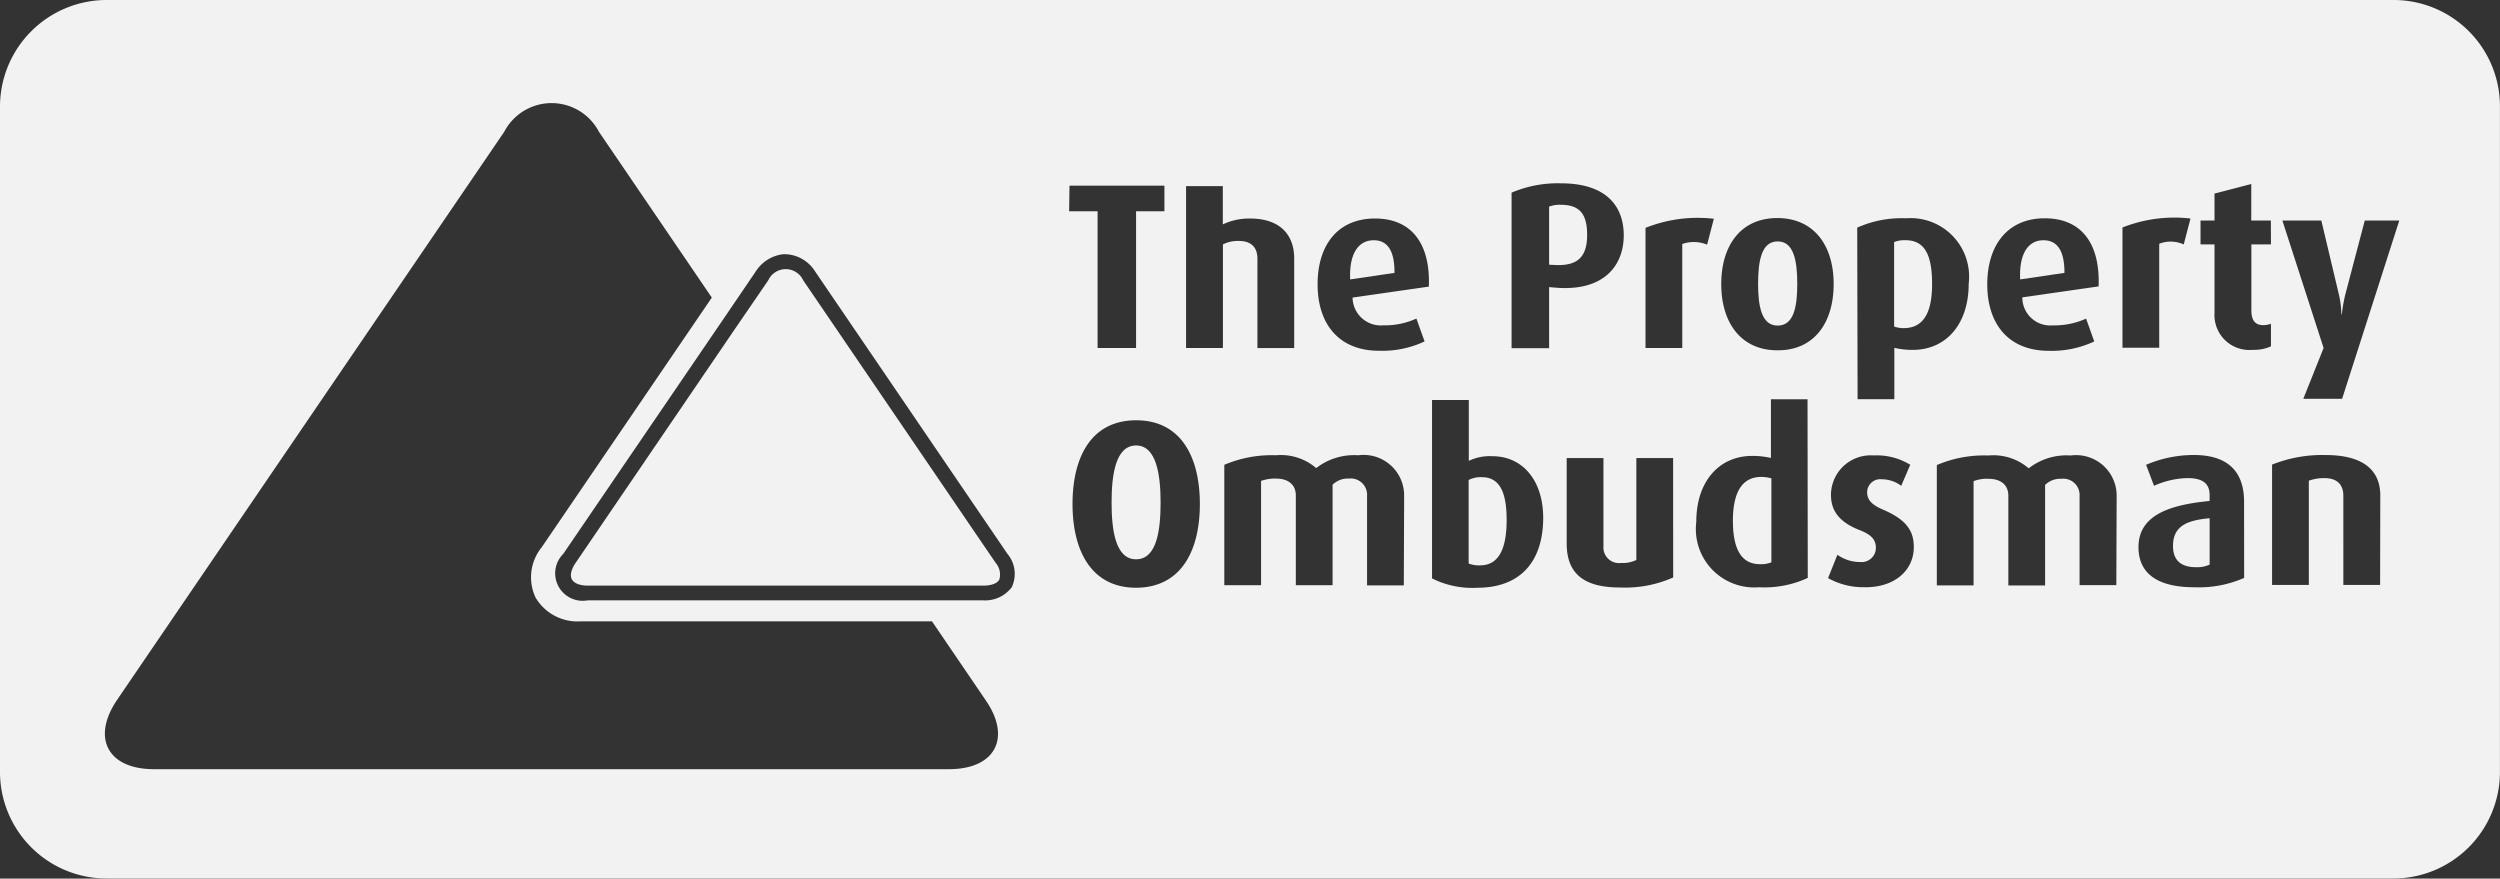
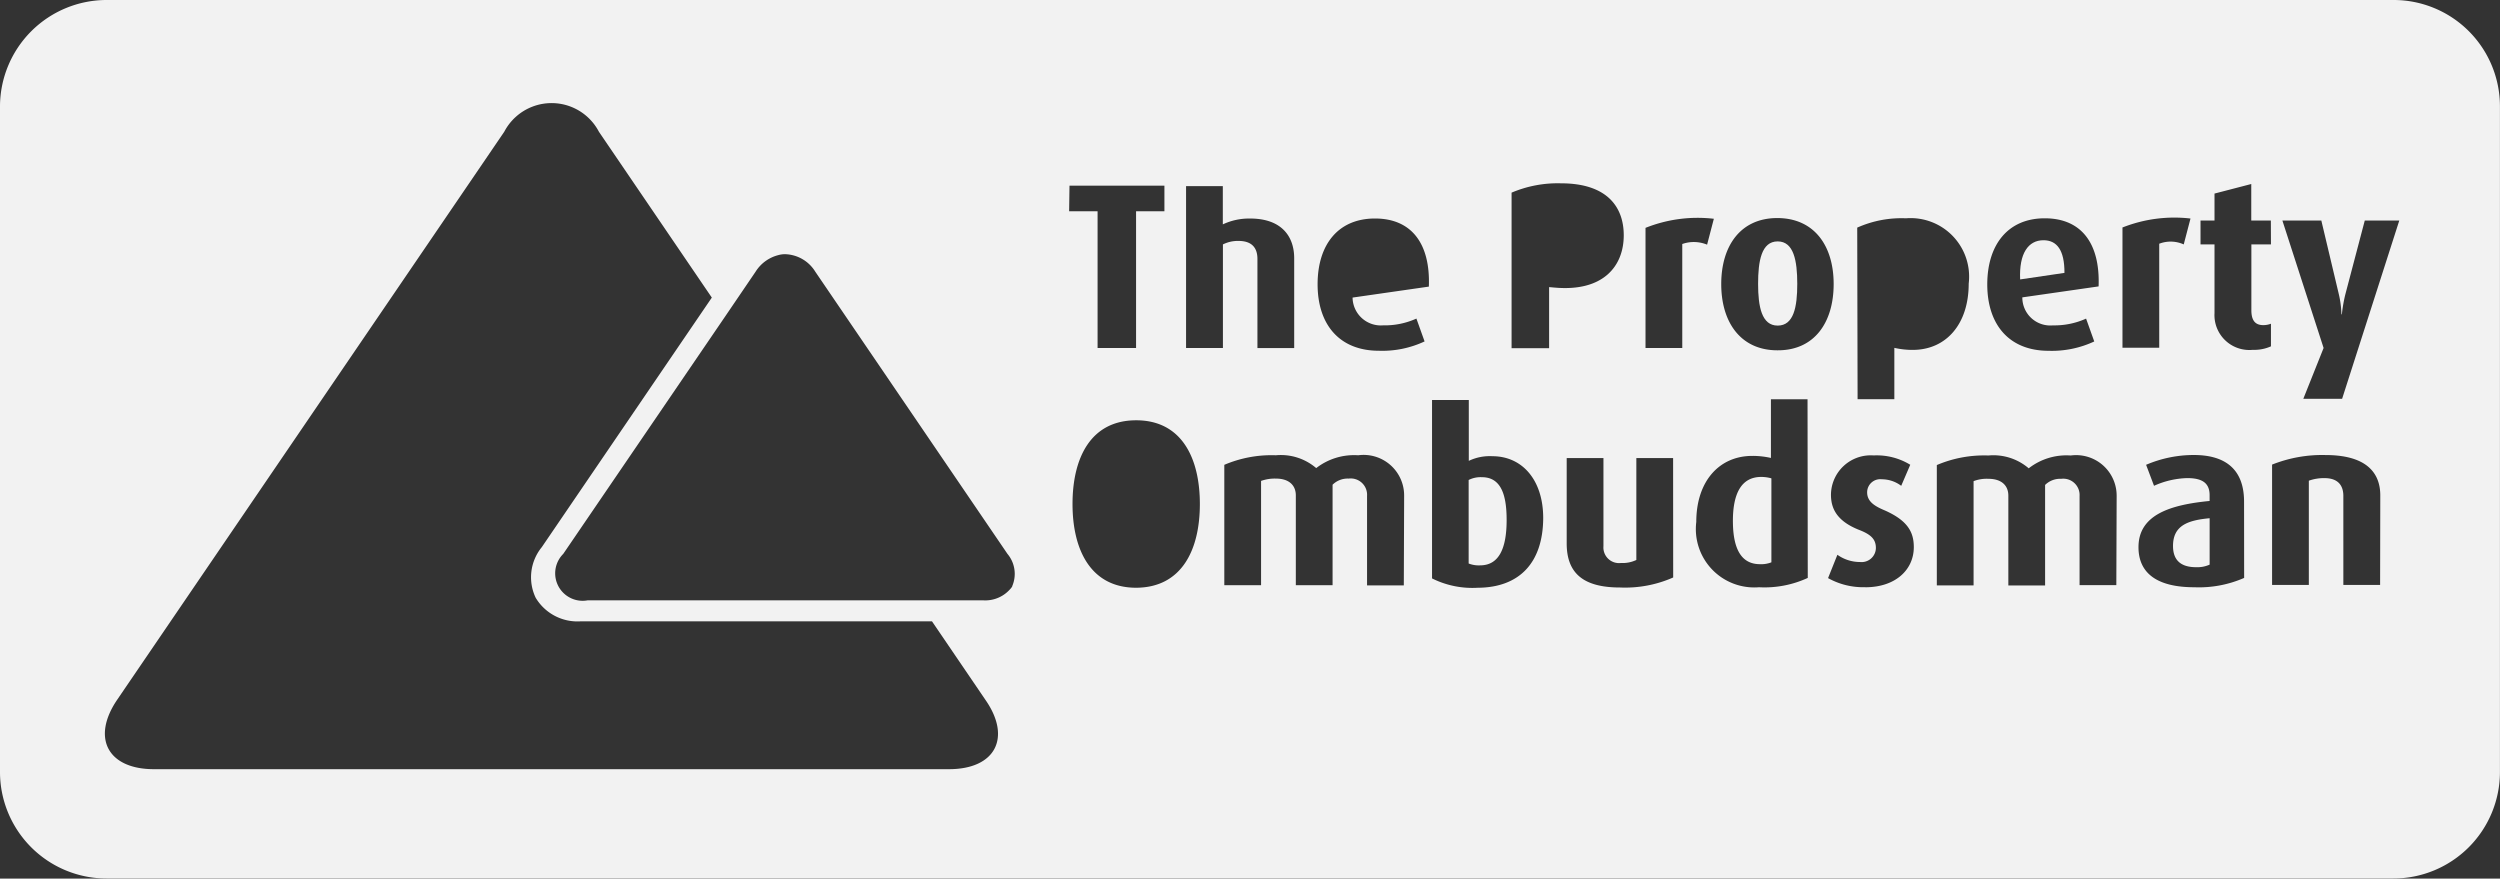
<svg xmlns="http://www.w3.org/2000/svg" id="Property_Ombudsman_Logo" data-name="Property Ombudsman Logo" width="122.422" height="43.023" viewBox="0 0 122.422 43.023">
  <rect x="0" y="0" width="122.422" height="43.023" fill="#333333" stroke="none" />
-   <path id="Path_223100" data-name="Path 223100" d="M256.168,115.948a.943.943,0,0,0-1.713,0l-1.667,2.433-7.755,11.387c-.228.331-.3.628-.194.822s.388.308.8.308h19.347c.4,0,.7-.114.788-.308a.878.878,0,0,0-.194-.822Z" transform="translate(-216.835 -102.22)" fill="#f2f2f2" />
-   <path id="Path_223101" data-name="Path 223101" d="M666.062,89.257c0-.994-.343-1.473-1.291-1.473a1.4,1.4,0,0,0-.571.091v2.844l.251.011C665.628,90.8,666.062,90.307,666.062,89.257Z" transform="translate(-588.342 -77.756)" fill="#f2f2f2" />
  <path id="Path_223102" data-name="Path 223102" d="M743,206.647c0,1.359.4,2.124,1.325,2.124a1.344,1.344,0,0,0,.56-.091v-4.112a1.841,1.841,0,0,0-.5-.069C743.388,204.5,743,205.357,743,206.647Z" transform="translate(-658.142 -181.144)" fill="#f2f2f2" />
-   <path id="Path_223103" data-name="Path 223103" d="M477.8,191c-1.005,0-1.2,1.439-1.2,2.787s.183,2.787,1.2,2.787,1.2-1.428,1.2-2.787S478.793,191,477.8,191Z" transform="translate(-422.167 -169.186)" fill="#f2f2f2" />
  <path id="Path_223104" data-name="Path 223104" d="M754.759,103.5c-.8,0-.959.971-.959,2.079s.171,2.044.959,2.044.959-.914.959-2.044S755.547,103.5,754.759,103.5Z" transform="translate(-667.708 -91.679)" fill="#f2f2f2" />
-   <path id="Path_223105" data-name="Path 223105" d="M580.017,103c-.742,0-1.211.64-1.154,1.919l2.17-.32C581.045,103.48,580.668,103,580.017,103Z" transform="translate(-512.747 -91.236)" fill="#f2f2f2" />
  <path id="Path_223106" data-name="Path 223106" d="M117.214,0H5.219A5.225,5.225,0,0,0,0,5.219V37.8a5.218,5.218,0,0,0,5.219,5.219H117.2a5.218,5.218,0,0,0,5.219-5.219V5.219A5.208,5.208,0,0,0,117.214,0ZM100.128,10.69c1.8,0,2.718,1.233,2.638,3.335l-3.735.537a1.37,1.37,0,0,0,1.5,1.371,3.752,3.752,0,0,0,1.622-.331l.4,1.119a4.911,4.911,0,0,1-2.239.457c-1.907,0-3-1.256-3-3.255C97.318,11.958,98.346,10.69,100.128,10.69Zm-9.182.457a5.291,5.291,0,0,1,2.387-.457,2.865,2.865,0,0,1,3.072,3.2c0,2-1.119,3.244-2.741,3.244a3.975,3.975,0,0,1-.9-.1v2.513h-1.8ZM46.472,37.666H7.538c-2.261,0-3.072-1.53-1.8-3.4L24.692,6.453a2.616,2.616,0,0,1,4.637,0l5.528,8.12-8.326,12.22a2.331,2.331,0,0,0-.3,2.478,2.384,2.384,0,0,0,2.216,1.154H45.638l2.627,3.86c1.279,1.85.468,3.381-1.793,3.381Zm3.1-8.954a.9.9,0,0,1-.137.171,1.618,1.618,0,0,1-1.3.514H28.781a1.345,1.345,0,0,1-1.2-2.273L35.508,15.5,37,13.305a1.852,1.852,0,0,1,1.108-.811,1.2,1.2,0,0,1,.354-.046,1.794,1.794,0,0,1,1.462.857l9.411,13.819a1.523,1.523,0,0,1,.228,1.588Zm2.8-19.621h4.648v1.256H55.632V17.04H53.747V10.347H52.354Zm3.266,19.69c-2.216,0-3.118-1.839-3.118-4.1s.891-4.1,3.118-4.1,3.118,1.85,3.118,4.1-.891,4.089-3.118,4.1ZM59.88,17.04h-1.8V9.114h1.8v1.873a3.028,3.028,0,0,1,1.336-.286c1.565,0,2.159.9,2.159,1.942v4.4h-1.8V12.677c0-.48-.217-.879-.925-.879a1.63,1.63,0,0,0-.765.171V17.04Zm8.863,11.627h-1.8V24.281a.8.8,0,0,0-.9-.845,1.049,1.049,0,0,0-.788.3v4.922h-1.8v-4.4c0-.5-.343-.822-.971-.822a2,2,0,0,0-.731.114v5.105h-1.8V22.762a5.891,5.891,0,0,1,2.524-.468,2.656,2.656,0,0,1,1.976.628,3.023,3.023,0,0,1,2.056-.628,1.985,1.985,0,0,1,2.25,1.976ZM67.738,15.932A3.752,3.752,0,0,0,69.36,15.6l.4,1.119a4.874,4.874,0,0,1-2.239.457c-1.907,0-3-1.256-3-3.255,0-1.953,1.016-3.221,2.81-3.221s2.718,1.233,2.638,3.335l-3.735.537a1.384,1.384,0,0,0,1.508,1.359Zm4.637,12.849a4.421,4.421,0,0,1-2.25-.457V19.587h1.8v2.981a2.375,2.375,0,0,1,1.154-.228c1.473,0,2.49,1.176,2.49,3.027-.011,2.181-1.154,3.4-3.2,3.415Zm3.483-14.722v2.992H74.02V9.434a5.777,5.777,0,0,1,2.421-.457c2.216,0,3.072,1.119,3.072,2.547,0,1.5-.994,2.775-3.392,2.558Zm6.076,14.219a5.808,5.808,0,0,1-2.6.491c-1.759,0-2.615-.662-2.615-2.159v-4.18h1.8v4.317a.765.765,0,0,0,.857.822,1.565,1.565,0,0,0,.754-.148V22.431h1.8Zm.445-16.332V17.04h-1.8V11.158a6.886,6.886,0,0,1,3.346-.445l-.331,1.268a1.7,1.7,0,0,0-1.211-.034ZM88.524,28.3a5.049,5.049,0,0,1-2.387.457,2.86,2.86,0,0,1-3.072-3.2c0-2,1.131-3.232,2.741-3.232a4.075,4.075,0,0,1,.914.1V19.553h1.793ZM87.039,17.154c-1.8,0-2.752-1.371-2.752-3.244s.948-3.232,2.741-3.232c1.816,0,2.764,1.359,2.764,3.232s-.937,3.255-2.752,3.244Zm4.306,11.6a3.518,3.518,0,0,1-1.827-.445l.457-1.142a1.909,1.909,0,0,0,1.108.354.7.7,0,0,0,.777-.685c0-.411-.217-.651-.8-.879-1.142-.445-1.4-1.085-1.4-1.736a1.947,1.947,0,0,1,2.09-1.919,3.14,3.14,0,0,1,1.793.457L93.1,23.79a1.58,1.58,0,0,0-.948-.32.642.642,0,0,0-.72.64c0,.423.32.651.8.857,1.2.514,1.485,1.1,1.485,1.827,0,1.1-.891,1.964-2.376,1.964Zm12.289-.1h-1.8V24.292a.8.8,0,0,0-.9-.845,1.049,1.049,0,0,0-.788.3v4.922h-1.8v-4.4c0-.5-.343-.822-.971-.822a1.785,1.785,0,0,0-.731.114v5.105h-1.8V22.773a5.892,5.892,0,0,1,2.524-.468,2.656,2.656,0,0,1,1.976.628,3,3,0,0,1,2.056-.628,1.985,1.985,0,0,1,2.25,1.976Zm.286-17.508a6.886,6.886,0,0,1,3.346-.445l-.331,1.268a1.559,1.559,0,0,0-1.2-.034v5.094h-1.8V11.147ZM109.893,28.3a5.519,5.519,0,0,1-2.444.457c-1.8,0-2.73-.674-2.73-1.964,0-1.61,1.61-2.079,3.483-2.261v-.286c0-.651-.445-.834-1.1-.834a4.21,4.21,0,0,0-1.622.377l-.388-1.028a5.924,5.924,0,0,1,2.341-.48c1.416,0,2.456.594,2.456,2.284Zm1.313-16.332h-.959V15.19c0,.48.171.731.582.731a1.05,1.05,0,0,0,.377-.069V16.96a2,2,0,0,1-.891.171,1.708,1.708,0,0,1-1.873-1.8V11.969h-.685V10.8h.685V9.479l1.8-.468V10.8h.959Zm5.345,16.675h-1.8V24.281c0-.434-.194-.868-.925-.868a2.2,2.2,0,0,0-.765.126v5.105h-1.8V22.751a6.614,6.614,0,0,1,2.615-.468c1.976,0,2.684.845,2.684,1.976ZM114.69,19.53h-1.9l.994-2.49L111.766,10.8h1.907l.857,3.609a4.719,4.719,0,0,1,.126.982h.023a7.063,7.063,0,0,1,.171-.982L115.8,10.8h1.69Z" fill="#f2f2f2" />
  <path id="Path_223107" data-name="Path 223107" d="M630.351,204.587a1.288,1.288,0,0,0-.651.137v4.089a1.342,1.342,0,0,0,.56.091c.914,0,1.3-.811,1.3-2.216C631.562,205.478,631.3,204.587,630.351,204.587Z" transform="translate(-557.782 -181.219)" fill="#f2f2f2" />
-   <path id="Path_223108" data-name="Path 223108" d="M813.962,105.13c0-1.4-.343-2.147-1.3-2.147a1.342,1.342,0,0,0-.56.091v4.134a1.3,1.3,0,0,0,.468.08C813.539,107.289,813.962,106.535,813.962,105.13Z" transform="translate(-719.35 -91.22)" fill="#f2f2f2" />
  <path id="Path_223109" data-name="Path 223109" d="M931.7,223.559c0,.731.422,1.039,1.13,1.039a1.46,1.46,0,0,0,.663-.126V222.2C932.408,222.3,931.7,222.565,931.7,223.559Z" transform="translate(-825.29 -196.823)" fill="#f2f2f2" />
  <path id="Path_223110" data-name="Path 223110" d="M867.3,103c-.742,0-1.2.64-1.142,1.919l2.17-.32C868.333,103.48,867.956,103,867.3,103Z" transform="translate(-767.234 -91.236)" fill="#f2f2f2" />
</svg>